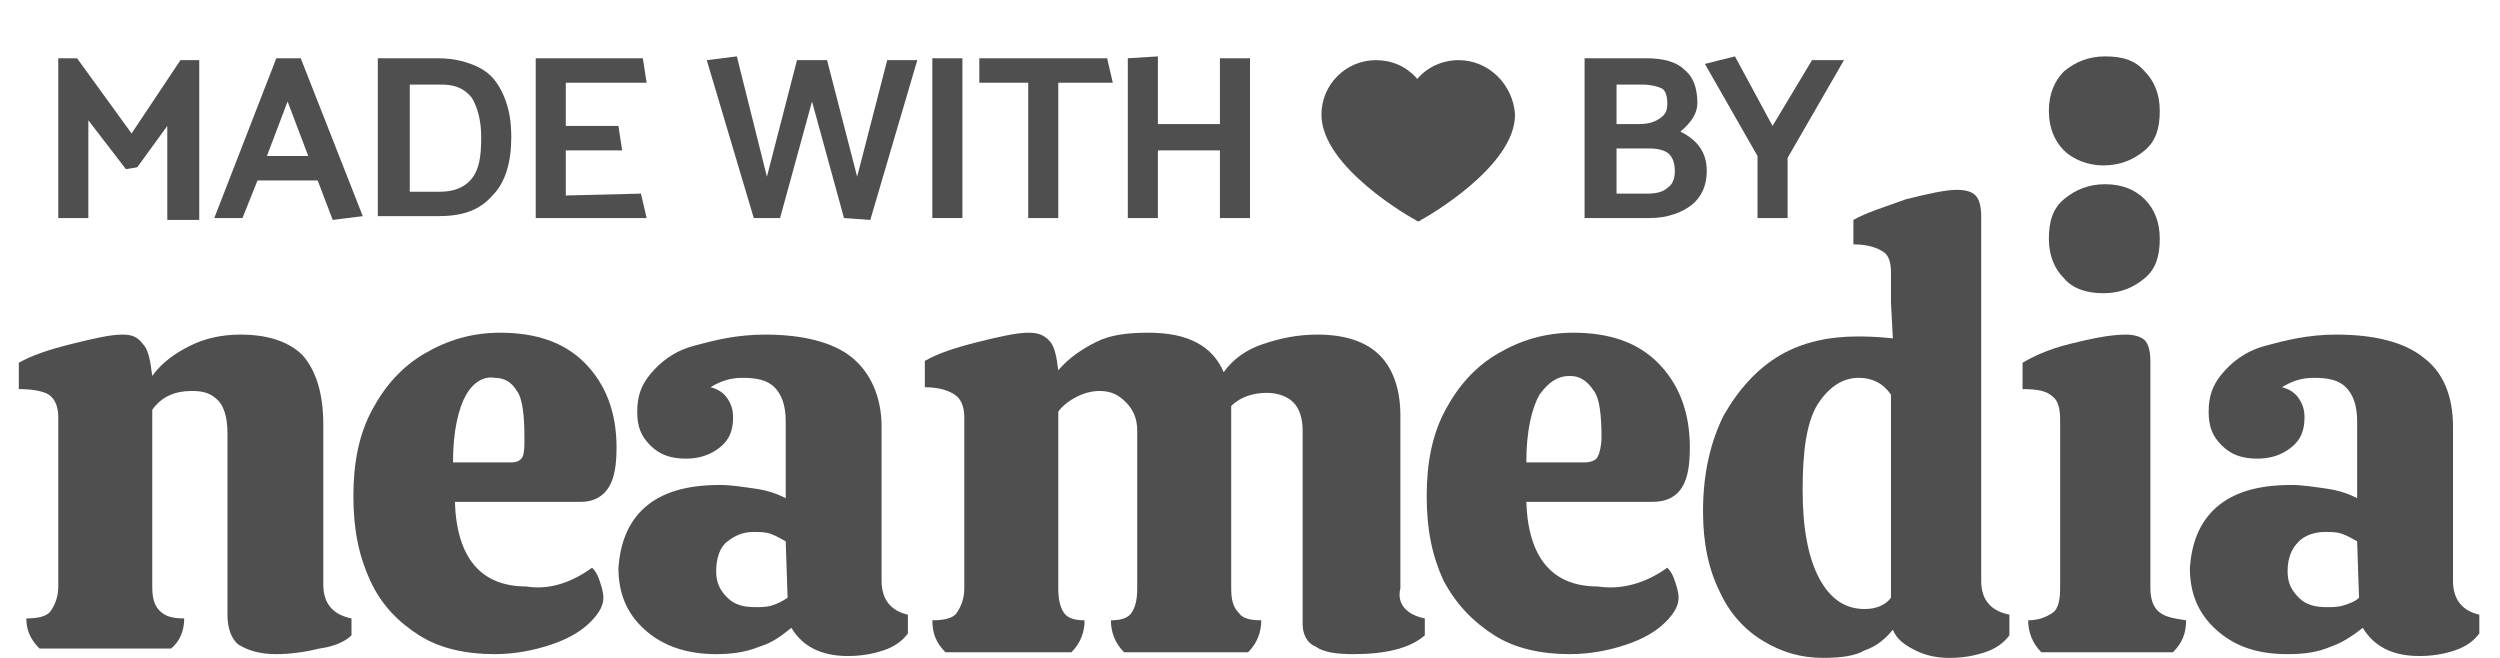
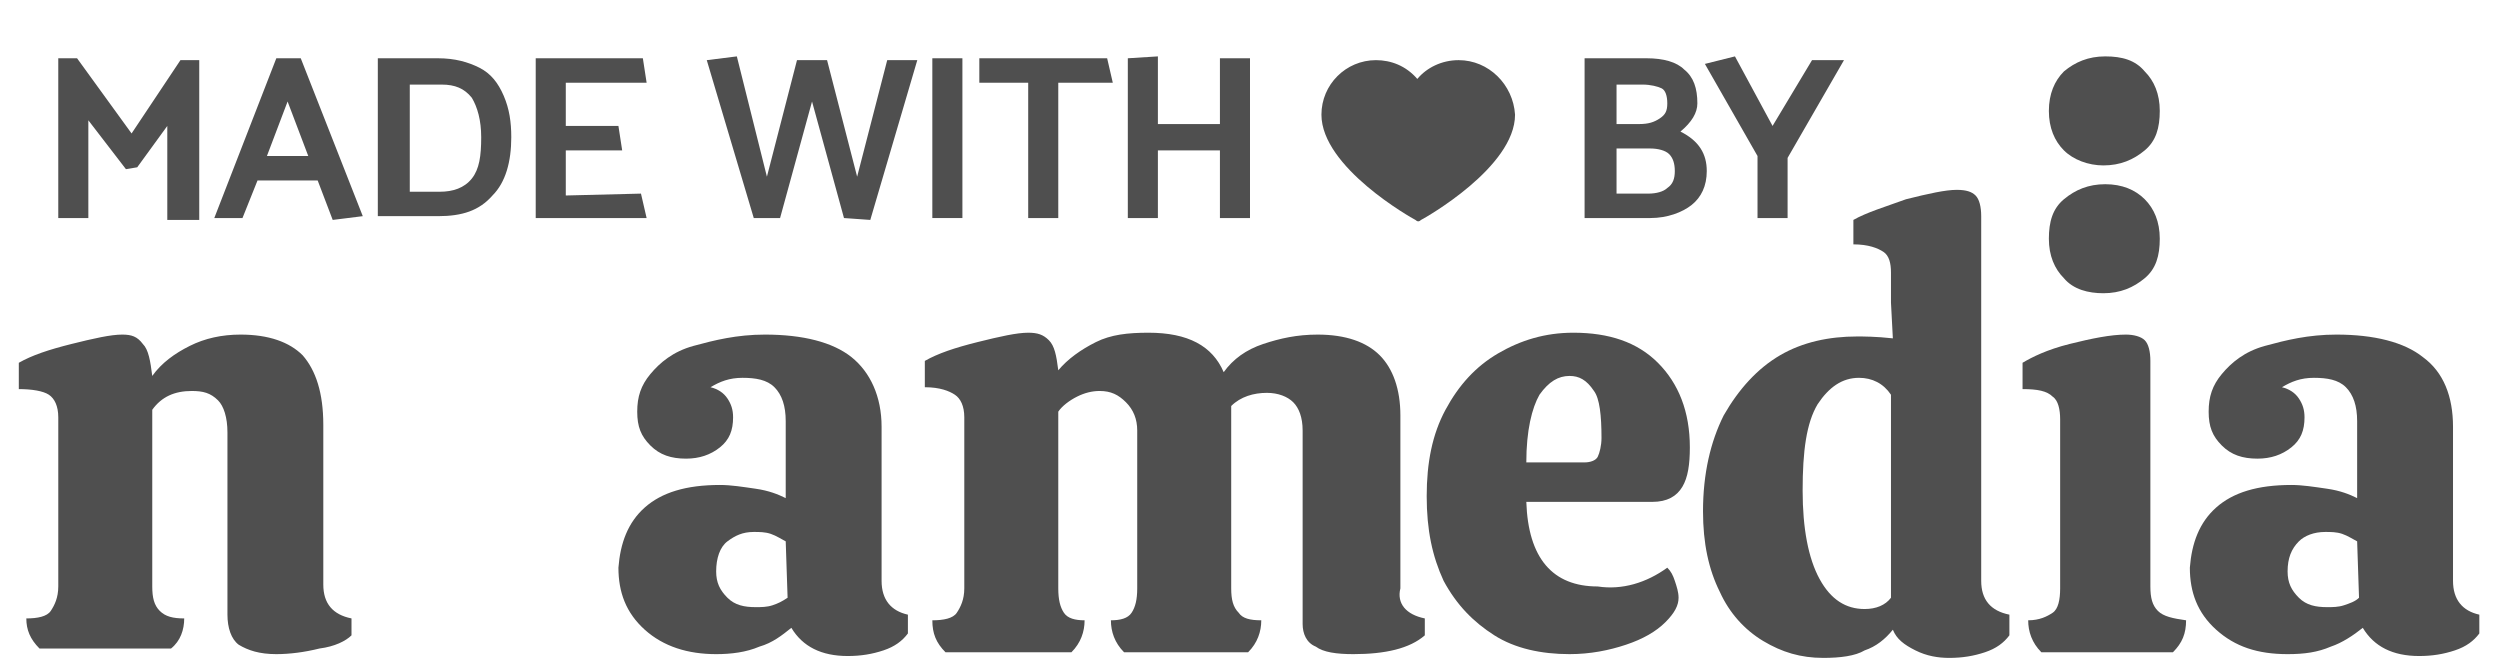
<svg xmlns="http://www.w3.org/2000/svg" version="1.1" id="Livello_1" x="0px" y="0px" viewBox="0 0 133 35" style="enable-background:new 0 0 133 35;" xml:space="preserve">
  <style type="text/css">
	.st0{fill:#4F4F4F;}
</style>
  <g>
    <g>
      <g>
        <g>
          <path class="st0" d="M18.7,33.8c-0.3,0.3-0.9,0.6-1.7,0.7c-0.8,0.2-1.6,0.3-2.3,0.3c-0.9,0-1.5-0.2-2-0.5      c-0.4-0.3-0.6-0.9-0.6-1.6V23c0-0.8-0.2-1.4-0.5-1.7c-0.4-0.4-0.8-0.5-1.4-0.5c-0.9,0-1.6,0.3-2.1,1v9.4c0,0.6,0.1,1,0.4,1.3      s0.7,0.4,1.3,0.4c0,0.6-0.2,1.2-0.7,1.6h-7c-0.5-0.5-0.7-1-0.7-1.6c0.6,0,1.1-0.1,1.3-0.4s0.4-0.7,0.4-1.3v-9      c0-0.6-0.2-1-0.5-1.2c-0.3-0.2-0.9-0.3-1.6-0.3v-1.4c0.7-0.4,1.6-0.7,2.8-1C5,18,5.9,17.8,6.5,17.8c0.5,0,0.8,0.1,1.1,0.5      c0.3,0.3,0.4,0.9,0.5,1.7c0.5-0.7,1.2-1.2,2-1.6s1.7-0.6,2.7-0.6c1.5,0,2.6,0.4,3.3,1.1c0.7,0.8,1.1,2,1.1,3.7v8.5      c0,1,0.5,1.6,1.5,1.8L18.7,33.8z" />
-           <path class="st0" d="M31.5,30.2c0.2,0.2,0.3,0.4,0.4,0.7c0.1,0.3,0.2,0.6,0.2,0.9c0,0.4-0.2,0.8-0.7,1.3      c-0.5,0.5-1.2,0.9-2.1,1.2s-1.9,0.5-3,0.5c-1.5,0-2.9-0.3-4-1s-2-1.6-2.6-2.9c-0.6-1.3-0.9-2.7-0.9-4.5c0-1.8,0.3-3.3,1-4.6      s1.6-2.3,2.8-3s2.5-1.1,4-1.1c1.9,0,3.4,0.5,4.5,1.6c1.1,1.1,1.7,2.6,1.7,4.5c0,0.9-0.1,1.6-0.4,2.1c-0.3,0.5-0.8,0.8-1.5,0.8      h-6.7c0.1,3,1.4,4.5,3.8,4.5C29.2,31.4,30.4,31,31.5,30.2z M24.8,21c-0.4,0.7-0.7,1.9-0.7,3.6h3.1c0.3,0,0.5-0.1,0.6-0.3      s0.1-0.6,0.1-1c0-1.2-0.1-2.1-0.4-2.5c-0.3-0.5-0.7-0.7-1.2-0.7C25.8,20,25.2,20.3,24.8,21z" />
          <path class="st0" d="M34.3,27c0.9-0.8,2.2-1.2,4-1.2c0.6,0,1.2,0.1,1.9,0.2c0.7,0.1,1.2,0.3,1.6,0.5v-4.1c0-0.8-0.2-1.4-0.6-1.8      s-1-0.5-1.7-0.5c-0.7,0-1.2,0.2-1.7,0.5c0.4,0.1,0.7,0.3,0.9,0.6c0.2,0.3,0.3,0.6,0.3,1c0,0.7-0.2,1.2-0.7,1.6      c-0.5,0.4-1.1,0.6-1.8,0.6c-0.8,0-1.4-0.2-1.9-0.7c-0.5-0.5-0.7-1-0.7-1.8s0.2-1.4,0.7-2c0.5-0.6,1.2-1.2,2.3-1.5      s2.3-0.6,3.8-0.6c2,0,3.6,0.4,4.6,1.2c1,0.8,1.6,2.1,1.6,3.7v8.2c0,1,0.5,1.6,1.4,1.8v1c-0.3,0.4-0.7,0.7-1.3,0.9      c-0.6,0.2-1.2,0.3-1.9,0.3c-1.4,0-2.4-0.5-3-1.5c-0.5,0.4-1,0.8-1.7,1c-0.7,0.3-1.5,0.4-2.3,0.4c-1.5,0-2.8-0.4-3.8-1.3      c-1-0.9-1.4-2-1.4-3.3C33,28.9,33.4,27.8,34.3,27z M41.8,28.8c-0.2-0.1-0.5-0.3-0.8-0.4s-0.6-0.1-0.9-0.1c-0.6,0-1,0.2-1.4,0.5      s-0.6,0.9-0.6,1.6c0,0.6,0.2,1,0.6,1.4c0.4,0.4,0.9,0.5,1.5,0.5c0.3,0,0.6,0,0.9-0.1s0.5-0.2,0.8-0.4L41.8,28.8L41.8,28.8z" />
          <path class="st0" d="M75.8,32.9v0.9c-0.8,0.7-2.1,1-3.8,1c-0.9,0-1.6-0.1-2-0.4c-0.5-0.2-0.7-0.7-0.7-1.2V22.9      c0-0.7-0.2-1.2-0.5-1.5s-0.8-0.5-1.4-0.5c-0.7,0-1.4,0.2-1.9,0.7c0,0.1,0,0.3,0,0.5v9.2c0,0.6,0.1,1,0.4,1.3      c0.2,0.3,0.6,0.4,1.2,0.4c0,0.6-0.2,1.2-0.7,1.7h-6.6c-0.5-0.5-0.7-1.1-0.7-1.7c0.5,0,0.9-0.1,1.1-0.4c0.2-0.3,0.3-0.7,0.3-1.3      v-8.4c0-0.6-0.2-1.1-0.6-1.5c-0.4-0.4-0.8-0.6-1.4-0.6c-0.4,0-0.8,0.1-1.2,0.3c-0.4,0.2-0.8,0.5-1,0.8v9.4c0,0.6,0.1,1,0.3,1.3      c0.2,0.3,0.6,0.4,1.1,0.4c0,0.6-0.2,1.2-0.7,1.7h-6.7c-0.5-0.5-0.7-1-0.7-1.7c0.6,0,1.1-0.1,1.3-0.4s0.4-0.7,0.4-1.3v-9.1      c0-0.6-0.2-1-0.5-1.2c-0.3-0.2-0.8-0.4-1.6-0.4v-1.4c0.7-0.4,1.6-0.7,2.8-1s2.1-0.5,2.7-0.5c0.5,0,0.8,0.1,1.1,0.4      s0.4,0.8,0.5,1.6c0.5-0.6,1.2-1.1,2-1.5s1.7-0.5,2.8-0.5c2.1,0,3.4,0.7,4,2.1c0.5-0.7,1.2-1.2,2.1-1.5s1.8-0.5,2.9-0.5      c1.5,0,2.6,0.4,3.3,1.1s1.1,1.8,1.1,3.2v9.2C74.3,32.1,74.8,32.7,75.8,32.9z" />
          <path class="st0" d="M88.7,30.2c0.2,0.2,0.3,0.4,0.4,0.7s0.2,0.6,0.2,0.9c0,0.4-0.2,0.8-0.7,1.3c-0.5,0.5-1.2,0.9-2.1,1.2      s-1.9,0.5-3,0.5c-1.5,0-2.9-0.3-4-1s-2-1.6-2.7-2.9c-0.6-1.3-0.9-2.7-0.9-4.5c0-1.8,0.3-3.3,1-4.6c0.7-1.3,1.6-2.3,2.8-3      s2.5-1.1,4-1.1c1.9,0,3.4,0.5,4.5,1.6c1.1,1.1,1.7,2.6,1.7,4.5c0,0.9-0.1,1.6-0.4,2.1c-0.3,0.5-0.8,0.8-1.6,0.8h-6.7      c0.1,3,1.4,4.5,3.8,4.5C86.3,31.4,87.6,31,88.7,30.2z M81.9,21c-0.4,0.7-0.7,1.9-0.7,3.6h3.1c0.3,0,0.6-0.1,0.7-0.3      s0.2-0.6,0.2-1c0-1.2-0.1-2.1-0.4-2.5C84.4,20.2,84,20,83.5,20C82.9,20,82.4,20.3,81.9,21z" />
          <path class="st0" d="M106.9,33.8c-0.3,0.4-0.7,0.7-1.3,0.9s-1.2,0.3-1.9,0.3c-0.6,0-1.2-0.1-1.8-0.4c-0.6-0.3-1-0.6-1.2-1.1      c-0.4,0.5-0.9,0.9-1.5,1.1C98.7,34.9,97.9,35,97,35c-1.2,0-2.2-0.3-3.2-0.9s-1.8-1.5-2.3-2.6c-0.6-1.2-0.9-2.6-0.9-4.3      c0-2,0.4-3.7,1.1-5.1c0.8-1.4,1.8-2.5,3-3.2c1.2-0.7,2.6-1,4.1-1c0.3,0,1,0,1.9,0.1l-0.1-1.9v-1.6c0-0.5-0.1-0.9-0.4-1.1      s-0.8-0.4-1.6-0.4v-1.3c0.7-0.4,1.7-0.7,2.8-1.1c1.2-0.3,2.1-0.5,2.7-0.5c0.5,0,0.8,0.1,1,0.3s0.3,0.6,0.3,1.1v19.4      c0,1,0.5,1.6,1.5,1.8L106.9,33.8z M100.6,31.8V21c-0.4-0.6-1-0.9-1.7-0.9c-0.9,0-1.6,0.5-2.2,1.4c-0.6,1-0.8,2.5-0.8,4.6      c0,2,0.3,3.6,0.9,4.7s1.4,1.6,2.4,1.6C99.8,32.4,100.3,32.2,100.6,31.8z" />
          <g>
            <path class="st0" d="M111.9,15.6c0.9,0,1.6-0.3,2.2-0.8s0.8-1.2,0.8-2.1c0-0.9-0.3-1.6-0.8-2.1c-0.5-0.5-1.2-0.8-2.1-0.8       s-1.6,0.3-2.2,0.8c-0.6,0.5-0.8,1.2-0.8,2.1c0,0.9,0.3,1.6,0.8,2.1C110.3,15.4,111.1,15.6,111.9,15.6z" />
            <path class="st0" d="M114.8,32.5c-0.3-0.3-0.4-0.7-0.4-1.3v-12c0-0.5-0.1-0.9-0.3-1.1c-0.2-0.2-0.6-0.3-1-0.3       c-0.8,0-1.8,0.2-3,0.5c-1.2,0.3-2,0.7-2.5,1v1.4c0.8,0,1.3,0.1,1.6,0.4c0.3,0.2,0.4,0.7,0.4,1.2v9c0,0.6-0.1,1.1-0.4,1.3       s-0.7,0.4-1.3,0.4c0,0.6,0.2,1.2,0.7,1.7h7c0.5-0.5,0.7-1,0.7-1.7C115.6,32.9,115.1,32.8,114.8,32.5z" />
          </g>
          <path class="st0" d="M117.9,27c0.9-0.8,2.2-1.2,4-1.2c0.6,0,1.2,0.1,1.9,0.2c0.7,0.1,1.2,0.3,1.6,0.5v-4.1      c0-0.8-0.2-1.4-0.6-1.8s-1-0.5-1.7-0.5c-0.7,0-1.2,0.2-1.7,0.5c0.4,0.1,0.7,0.3,0.9,0.6c0.2,0.3,0.3,0.6,0.3,1      c0,0.7-0.2,1.2-0.7,1.6s-1.1,0.6-1.8,0.6c-0.8,0-1.4-0.2-1.9-0.7c-0.5-0.5-0.7-1-0.7-1.8s0.2-1.4,0.7-2c0.5-0.6,1.2-1.2,2.3-1.5      s2.3-0.6,3.8-0.6c2,0,3.6,0.4,4.6,1.2c1.1,0.8,1.6,2.1,1.6,3.7v8.2c0,1,0.5,1.6,1.4,1.8v1c-0.3,0.4-0.7,0.7-1.3,0.9      s-1.2,0.3-1.9,0.3c-1.4,0-2.4-0.5-3-1.5c-0.5,0.4-1.1,0.8-1.7,1c-0.7,0.3-1.4,0.4-2.3,0.4c-1.6,0-2.8-0.4-3.8-1.3      c-1-0.9-1.4-2-1.4-3.3C116.6,28.9,117,27.8,117.9,27z M125.4,28.8c-0.2-0.1-0.5-0.3-0.8-0.4s-0.6-0.1-0.9-0.1      c-0.6,0-1.1,0.2-1.4,0.5c-0.4,0.4-0.6,0.9-0.6,1.6c0,0.6,0.2,1,0.6,1.4c0.4,0.4,0.9,0.5,1.5,0.5c0.3,0,0.6,0,0.9-0.1      s0.6-0.2,0.8-0.4L125.4,28.8L125.4,28.8z" />
        </g>
        <g>
          <g>
            <path class="st0" d="M111.9,8.8c0.9,0,1.6-0.3,2.2-0.8s0.8-1.2,0.8-2.1c0-0.9-0.3-1.6-0.8-2.1C113.6,3.2,112.9,3,112,3       s-1.6,0.3-2.2,0.8C109.3,4.3,109,5,109,5.9c0,0.9,0.3,1.6,0.8,2.1C110.3,8.5,111.1,8.8,111.9,8.8z" />
          </g>
        </g>
      </g>
    </g>
    <g>
      <g>
        <g>
          <path class="st0" d="M77.6,3.2L77.6,3.2c-0.9,0-1.7,0.4-2.2,1c-0.6-0.7-1.4-1-2.2-1c-1.6,0-2.9,1.3-2.9,2.9c0,2.8,4.8,5.5,5,5.6      c0.1,0.1,0.2,0.1,0.3,0c0.2-0.1,5-2.8,5-5.6C80.5,4.5,79.2,3.2,77.6,3.2z" />
        </g>
      </g>
      <g>
        <path class="st0" d="M8.9,6.7L7.3,8.9L6.7,9l-2-2.6v5.2H3.1V3.1h1L7,7.1l2.6-3.9h1v8.5H8.9V6.7z" />
        <path class="st0" d="M11.4,11.6l3.3-8.5H16l3.3,8.4l-1.6,0.2l-0.8-2.1h-3.2l-0.8,2H11.4z M14.2,8.3h2.2l-1.1-2.9L14.2,8.3z" />
        <path class="st0" d="M27.2,7.3c0,1.3-0.3,2.4-1,3.1c-0.7,0.8-1.6,1.1-2.9,1.1h-3.2V3.1h3.2c0.9,0,1.6,0.2,2.2,0.5     c0.6,0.3,1,0.8,1.3,1.5C27.1,5.8,27.2,6.5,27.2,7.3z M25.6,7.3c0-0.9-0.2-1.6-0.5-2.1c-0.4-0.5-0.9-0.7-1.6-0.7h-1.7v5.7h1.6     c0.7,0,1.3-0.2,1.7-0.7S25.6,8.3,25.6,7.3z" />
        <path class="st0" d="M34.1,10.3l0.3,1.3h-5.9V3.1h5.7l0.2,1.3h-4.3v2.3h2.8L33.1,8h-3v2.4L34.1,10.3L34.1,10.3z" />
        <path class="st0" d="M44.9,11.6l-1.7-6.2l-1.7,6.2h-1.4l-2.5-8.4L39.2,3l1.6,6.4l1.6-6.2H44l1.6,6.2l1.6-6.2h1.6l-2.5,8.5     L44.9,11.6L44.9,11.6z" />
        <path class="st0" d="M51.2,3.1v8.5h-1.6V3.1H51.2z" />
        <path class="st0" d="M52.1,3.1h6.8l0.3,1.3h-2.9v7.2h-1.6V4.4h-2.6C52.1,4.4,52.1,3.1,52.1,3.1z" />
        <path class="st0" d="M66.5,3.1v8.5h-1.6V8h-3.3v3.6H60V3.1l1.6-0.1v3.6h3.3V3.1H66.5z" />
        <g>
          <path class="st0" d="M90.8,9.1c0,0.8-0.3,1.4-0.8,1.8s-1.3,0.7-2.2,0.7h-3.5V3.1h3.3c0.9,0,1.6,0.2,2,0.6c0.5,0.4,0.7,1,0.7,1.8      c0,0.5-0.3,1-0.9,1.5C90.4,7.5,90.8,8.2,90.8,9.1z M88.7,5.5c0-0.4-0.1-0.7-0.3-0.8s-0.6-0.2-1-0.2h-1.4v2.1h1.2      c0.5,0,0.8-0.1,1.1-0.3C88.6,6.1,88.7,5.9,88.7,5.5z M89.1,9.1c0-0.4-0.1-0.7-0.3-0.9c-0.2-0.2-0.6-0.3-1-0.3H86v2.4h1.7      c0.4,0,0.8-0.1,1-0.3C89,9.8,89.1,9.5,89.1,9.1z" />
          <path class="st0" d="M95.1,8.4v3.2h-1.6V8.3l-2.8-4.9L92.3,3l2,3.7l2.1-3.5h1.7L95.1,8.4z" />
        </g>
      </g>
    </g>
  </g>
</svg>